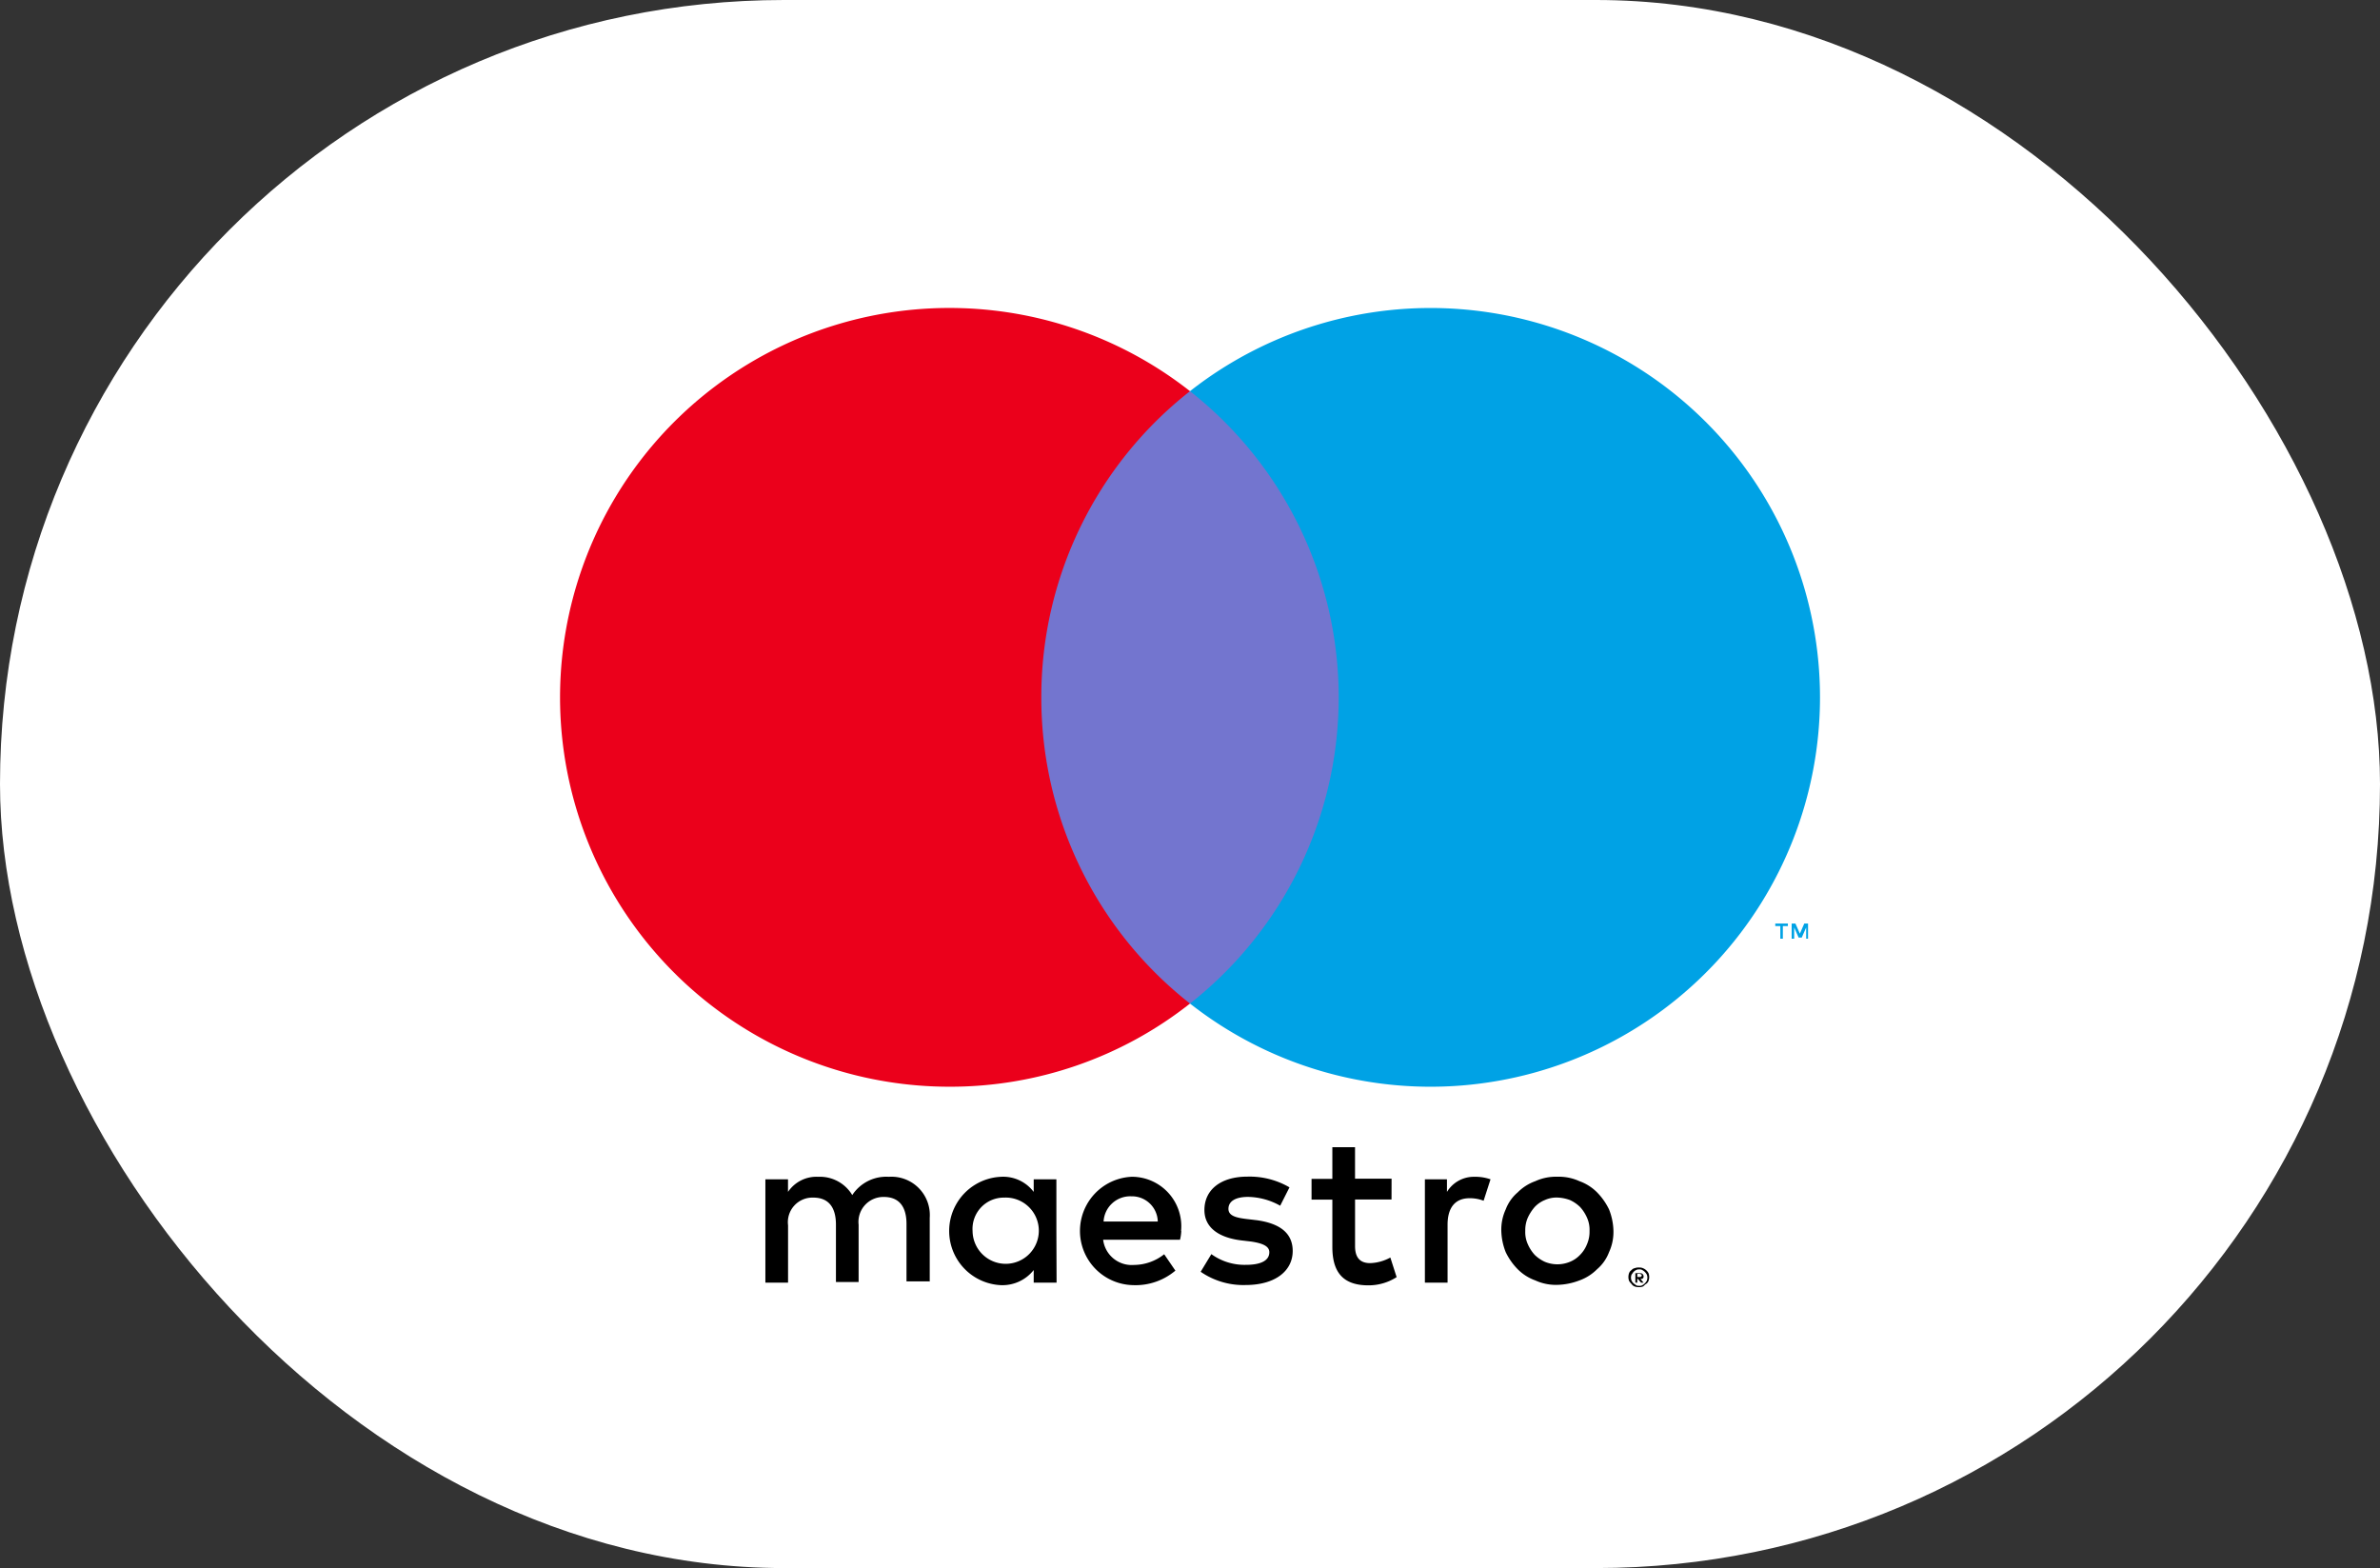
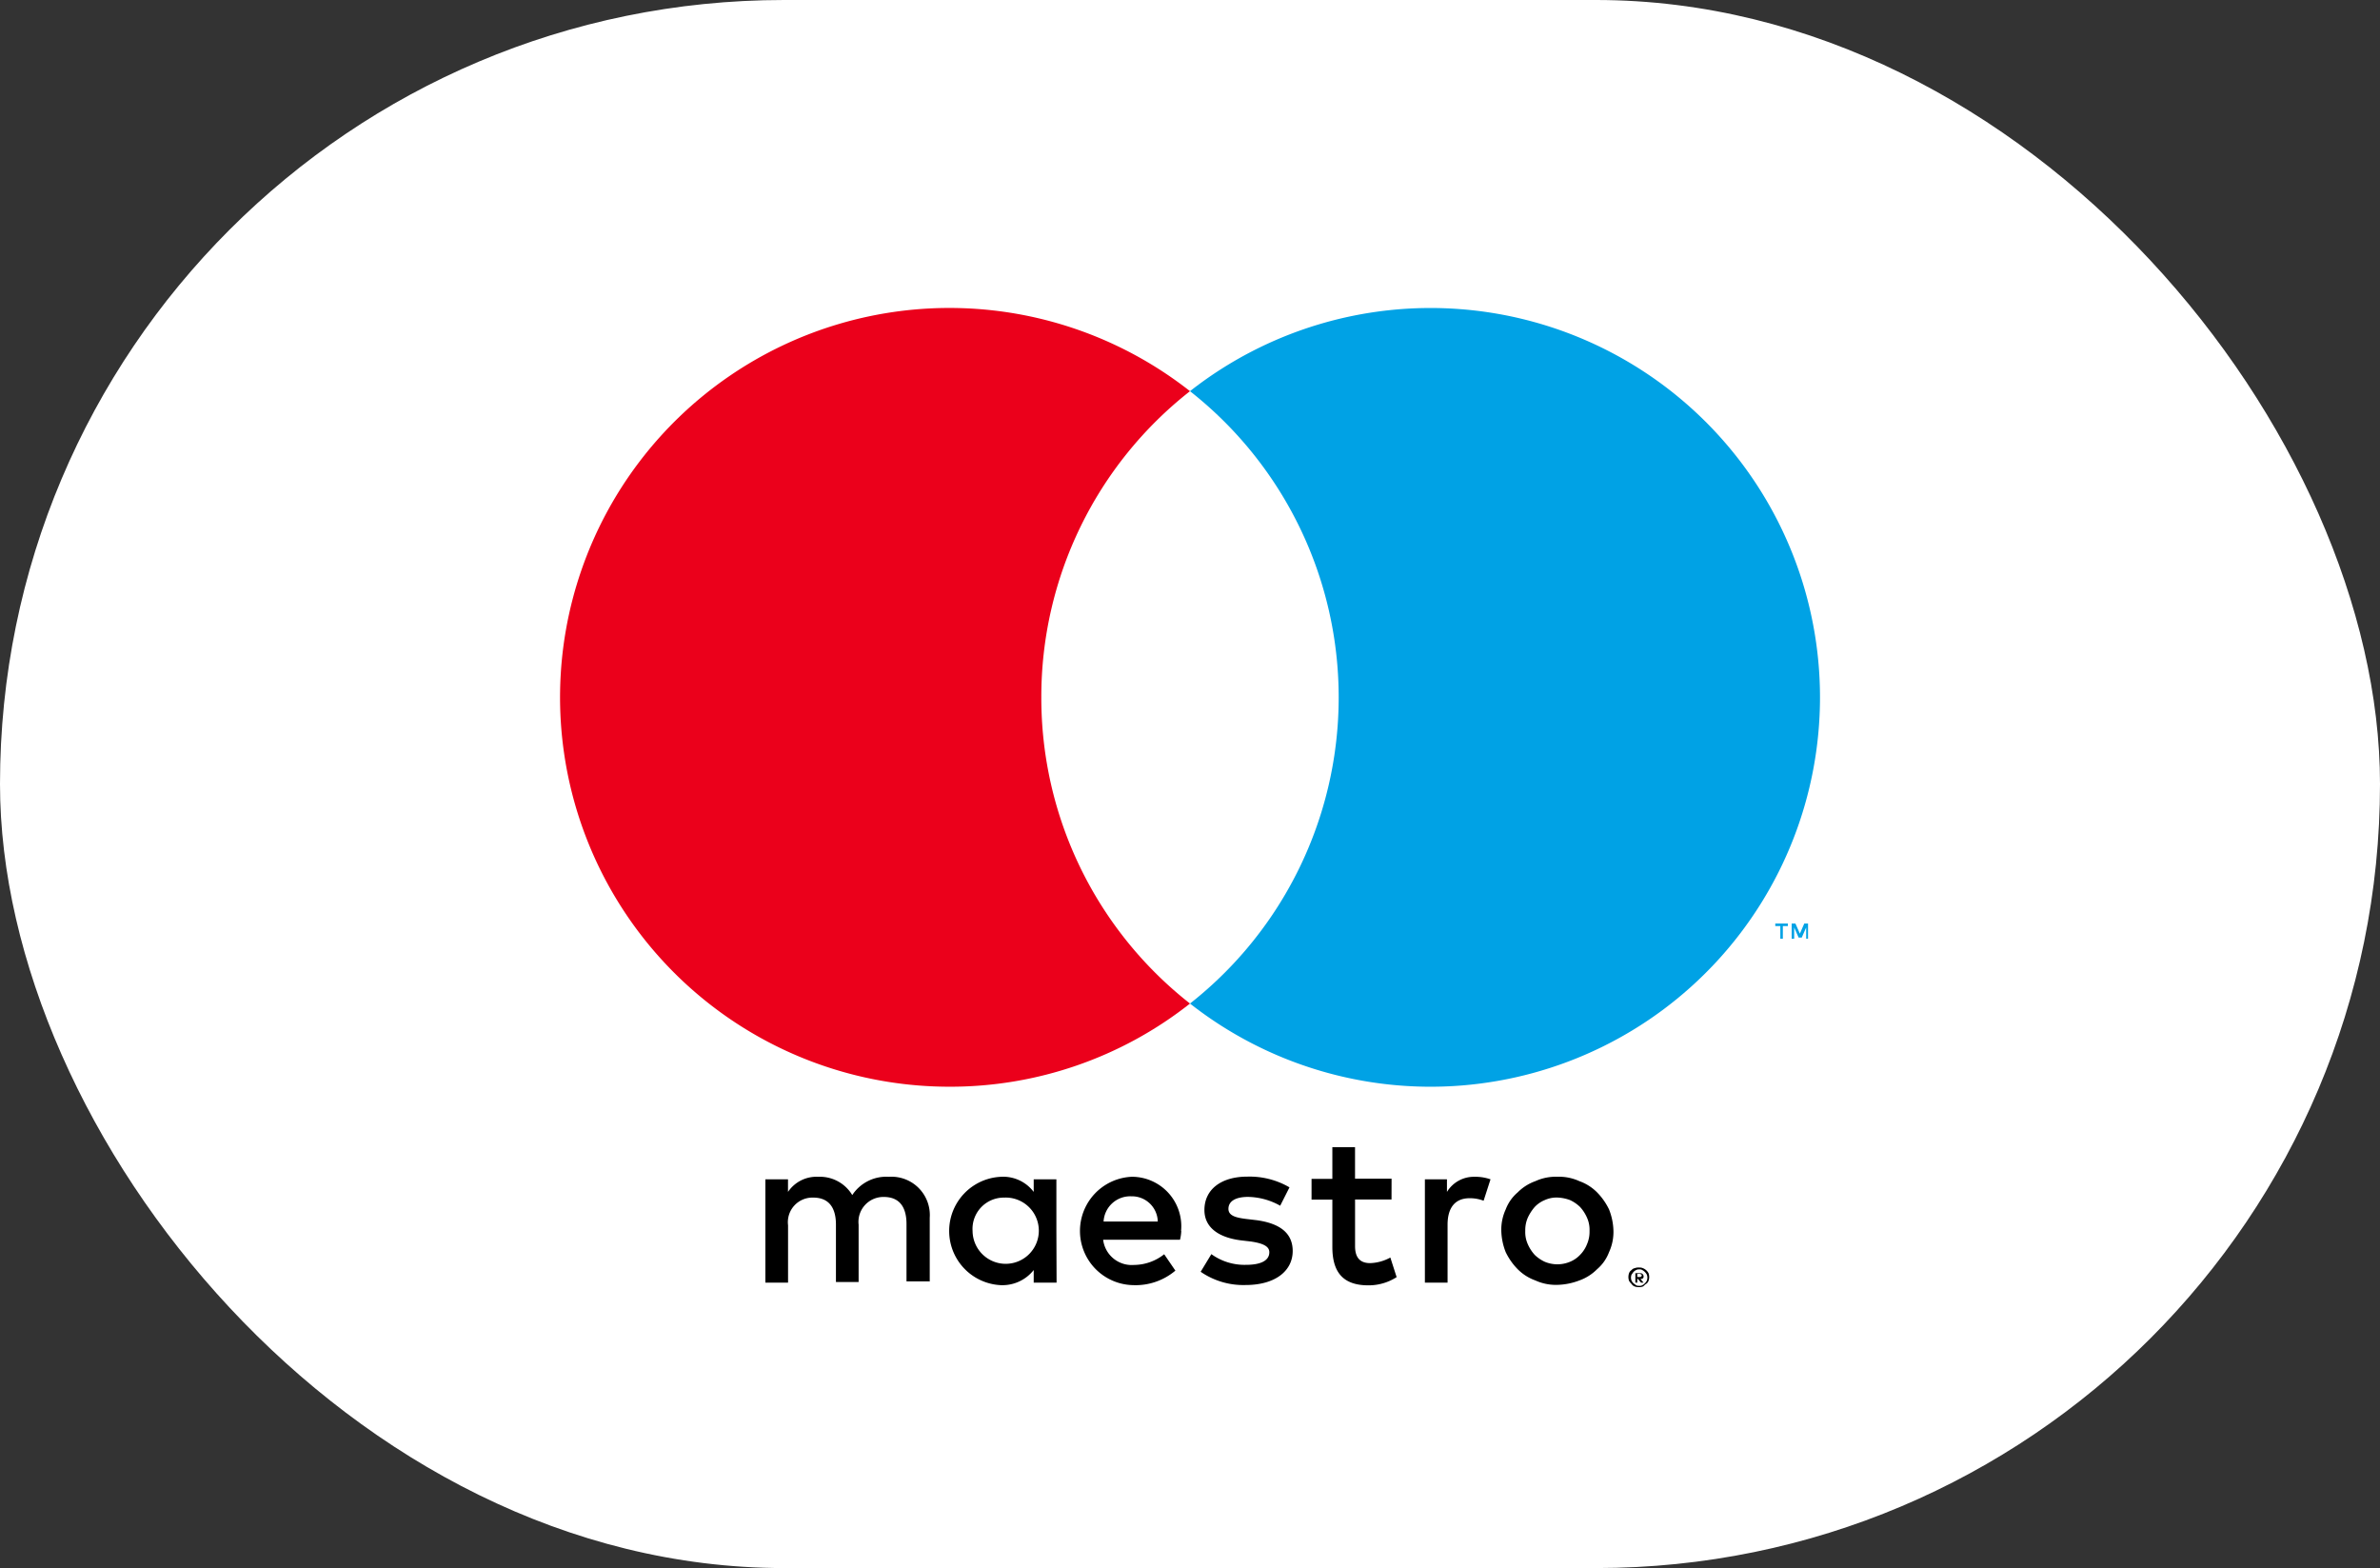
<svg xmlns="http://www.w3.org/2000/svg" width="85" height="56" viewBox="0 0 85 56">
  <rect x="0" y="0" width="85" height="56" fill="#333333" stroke="none" />
  <defs>
    <clipPath id="clip-path">
      <rect id="Rechteck_3386" data-name="Rechteck 3386" width="45" height="34.965" fill="none" />
    </clipPath>
  </defs>
  <g id="Gruppe_9945" data-name="Gruppe 9945" transform="translate(-3734 -511)">
    <rect id="Rechteck_271" data-name="Rechteck 271" width="85" height="56" rx="28" transform="translate(3734 511)" fill="#fff" />
    <g id="Gruppe_9939" data-name="Gruppe 9939" transform="translate(3754 522)">
      <path id="Pfad_12239" data-name="Pfad 12239" d="M194.07,98.24V97.7h-.135l-.157.36-.158-.36h-.135v.54h.09v-.4l.158.36h.112l.158-.36v.4Zm-.9,0v-.45h.18V97.7h-.45v.09h.18v.45Z" transform="translate(-149.497 -75.717)" fill="#00a2e5" />
-       <rect id="Rechteck_3385" data-name="Rechteck 3385" width="12.172" height="21.87" transform="translate(16.403 2.97)" fill="#7375cf" />
      <g id="Gruppe_9938" data-name="Gruppe 9938">
        <g id="Gruppe_9937" data-name="Gruppe 9937" clip-path="url(#clip-path)">
          <path id="Pfad_12240" data-name="Pfad 12240" d="M17.19,13.9A13.867,13.867,0,0,1,22.5,2.97a13.906,13.906,0,1,0-8.6,24.84,13.816,13.816,0,0,0,8.6-2.97A13.867,13.867,0,0,1,17.19,13.9" fill="#eb001b" />
          <path id="Pfad_12241" data-name="Pfad 12241" d="M122.5,13.9A13.909,13.909,0,0,1,100,24.84a13.914,13.914,0,0,0,0-21.87A13.909,13.909,0,0,1,122.5,13.9" transform="translate(-77.5)" fill="#00a2e5" />
          <path id="Pfad_12242" data-name="Pfad 12242" d="M57.935,134.257a1.635,1.635,0,0,1,.563.09l-.247.765a1.361,1.361,0,0,0-.5-.09c-.517,0-.787.338-.787.945v2.07h-.81v-3.69h.788v.45a1.124,1.124,0,0,1,.99-.54m-2.97.81H53.66v1.665c0,.36.135.608.54.608a1.6,1.6,0,0,0,.72-.2l.225.7a1.849,1.849,0,0,1-1.013.293c-.945,0-1.283-.518-1.283-1.373v-1.687h-.743v-.742h.743V133.2h.81v1.125h1.305Zm-10.283.787a.952.952,0,0,1,.99-.9.923.923,0,0,1,.945.9Zm2.767.337a1.766,1.766,0,0,0-1.755-1.935,1.936,1.936,0,0,0,.045,3.87,2.2,2.2,0,0,0,1.507-.518l-.4-.585a1.758,1.758,0,0,1-1.08.382,1.028,1.028,0,0,1-1.1-.9h2.745a1.52,1.52,0,0,0,.045-.315m3.533-.9a2.41,2.41,0,0,0-1.148-.315c-.45,0-.7.157-.7.427,0,.247.27.315.63.36l.382.045c.81.113,1.283.45,1.283,1.1,0,.7-.608,1.215-1.687,1.215a2.682,2.682,0,0,1-1.6-.473l.382-.63a2.02,2.02,0,0,0,1.237.382c.54,0,.833-.158.833-.45,0-.2-.2-.315-.653-.382l-.383-.045c-.832-.112-1.282-.495-1.282-1.08,0-.742.607-1.193,1.53-1.193a2.826,2.826,0,0,1,1.508.383Zm9.9-.292a1.007,1.007,0,0,0-.45.09,1.028,1.028,0,0,0-.36.247,1.6,1.6,0,0,0-.247.383,1.107,1.107,0,0,0-.09.472,1.044,1.044,0,0,0,.09.473,1.393,1.393,0,0,0,.247.382,1.286,1.286,0,0,0,.36.247,1.17,1.17,0,0,0,.9,0,1.028,1.028,0,0,0,.36-.247,1.123,1.123,0,0,0,.248-.382,1.107,1.107,0,0,0,.09-.473,1.044,1.044,0,0,0-.09-.472,1.393,1.393,0,0,0-.248-.383,1.286,1.286,0,0,0-.36-.247,1.455,1.455,0,0,0-.45-.09m0-.743a1.76,1.76,0,0,1,.787.158,1.687,1.687,0,0,1,.63.4,2.283,2.283,0,0,1,.427.607,2.211,2.211,0,0,1,.158.765,1.727,1.727,0,0,1-.158.765,1.49,1.49,0,0,1-.427.608,1.688,1.688,0,0,1-.63.4,2.338,2.338,0,0,1-.787.158,1.76,1.76,0,0,1-.787-.158,1.687,1.687,0,0,1-.63-.4,2.283,2.283,0,0,1-.428-.608,2.211,2.211,0,0,1-.158-.765,1.727,1.727,0,0,1,.158-.765,1.49,1.49,0,0,1,.428-.607,1.687,1.687,0,0,1,.63-.4,1.76,1.76,0,0,1,.787-.158M40,136.192A1.117,1.117,0,0,1,41.127,135,1.183,1.183,0,1,1,40,136.192m2.993,0v-1.845h-.81v.45a1.365,1.365,0,0,0-1.17-.54,1.937,1.937,0,0,0,0,3.87,1.424,1.424,0,0,0,1.17-.54v.45H43Zm-4.523,1.845V135.72a1.37,1.37,0,0,0-1.462-1.463,1.45,1.45,0,0,0-1.305.653,1.346,1.346,0,0,0-1.215-.653,1.224,1.224,0,0,0-1.08.54v-.45H32.6v3.69h.81V135.99a.878.878,0,0,1,.9-.99c.54,0,.81.337.81.967v2.048h.81v-2.048a.889.889,0,0,1,.9-.99c.54,0,.81.337.81.967v2.048h.832Z" transform="translate(-25.265 -103.23)" />
          <path id="Pfad_12243" data-name="Pfad 12243" d="M169.915,152.548v.09h.09c.023,0,.045,0,.045-.023.022,0,.022-.023.022-.045s0-.022-.022-.022a.079.079,0,0,0-.045-.023h-.09Zm.09-.045c.045,0,.068,0,.09.022a.117.117,0,0,1,.045.09.083.083,0,0,1-.023.068c-.023.022-.045.022-.09.022l.113.135h-.09l-.113-.135h-.023v.135h-.068V152.5Zm-.023.45a.2.2,0,0,0,.113-.022.4.4,0,0,0,.158-.158.292.292,0,0,0,0-.225.4.4,0,0,0-.158-.158.169.169,0,0,0-.113-.023.2.2,0,0,0-.112.023.31.31,0,0,0-.09.067c-.023.023-.045.068-.068.09a.292.292,0,0,0,0,.225.31.31,0,0,0,.068.09c.022.023.067.045.09.068a.2.2,0,0,0,.112.022m0-.652a.285.285,0,0,1,.135.023.389.389,0,0,1,.2.18.417.417,0,0,1,0,.27.225.225,0,0,1-.09.113c-.045.022-.067.067-.112.09a.285.285,0,0,1-.135.023.383.383,0,0,1-.157-.023.225.225,0,0,1-.113-.09.491.491,0,0,1-.09-.113.416.416,0,0,1,0-.27.225.225,0,0,1,.09-.113.191.191,0,0,1,.113-.068.383.383,0,0,1,.157-.023" transform="translate(-131.44 -118.032)" />
        </g>
      </g>
    </g>
  </g>
</svg>